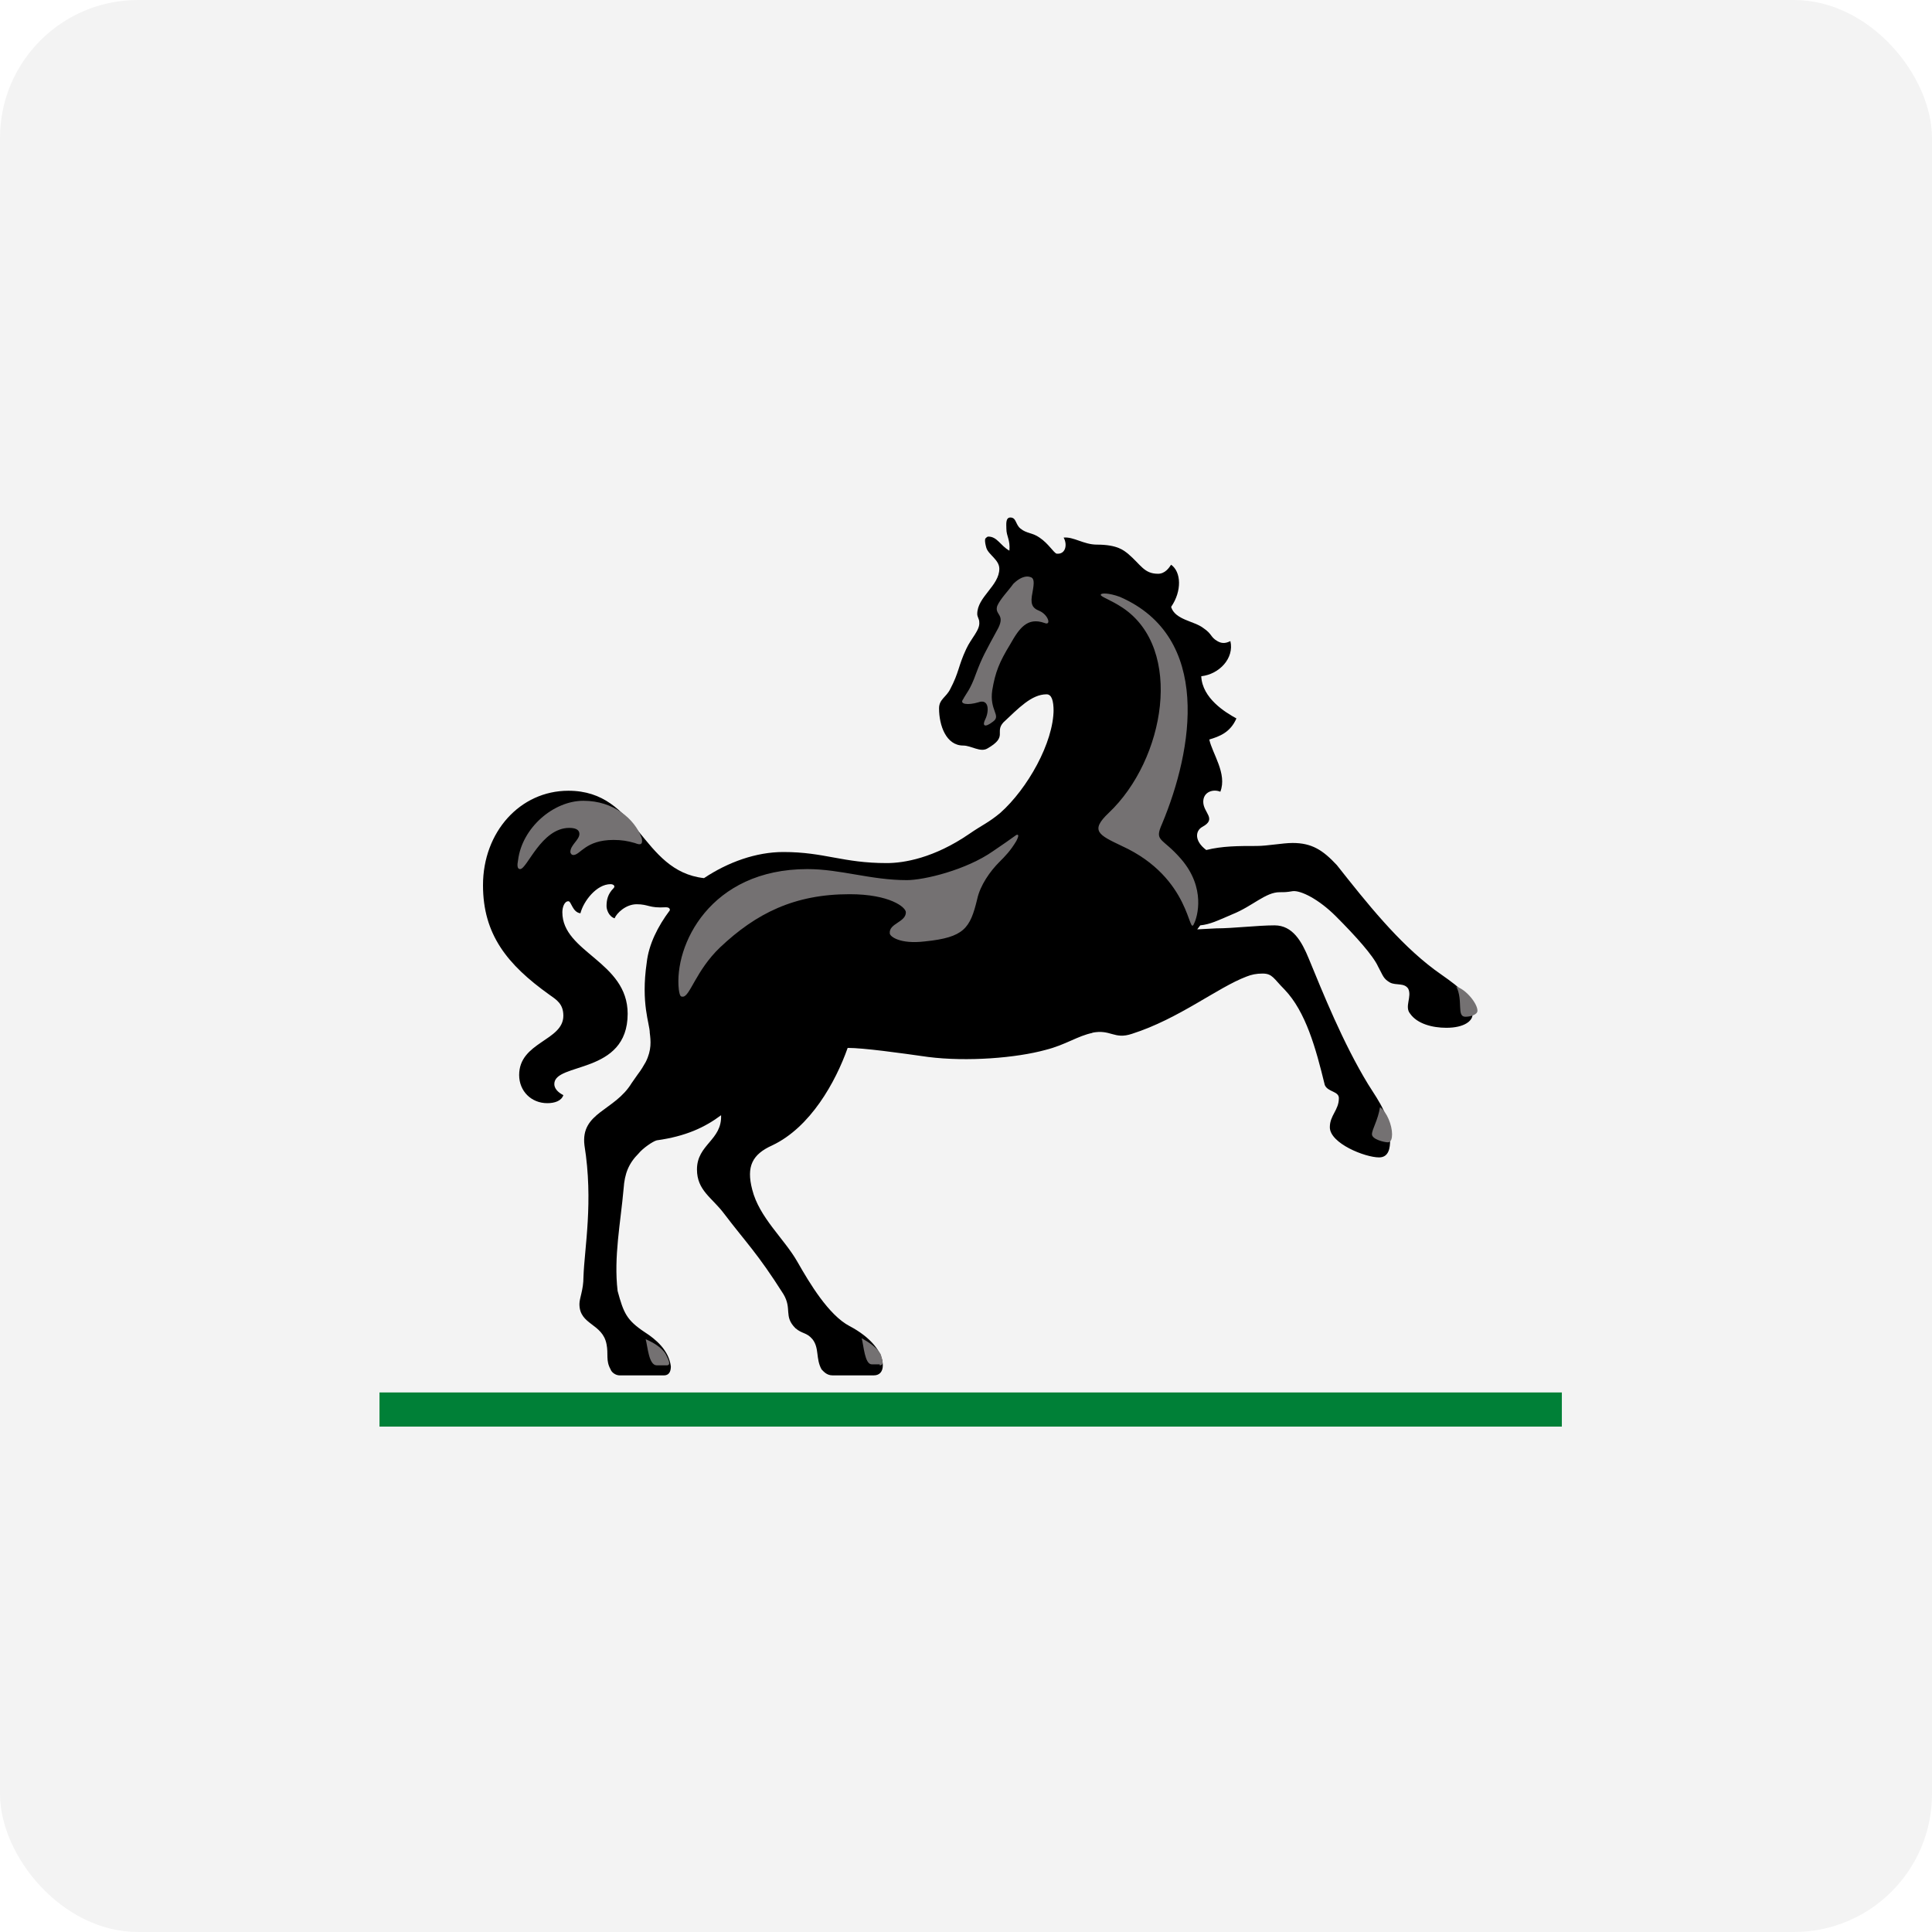
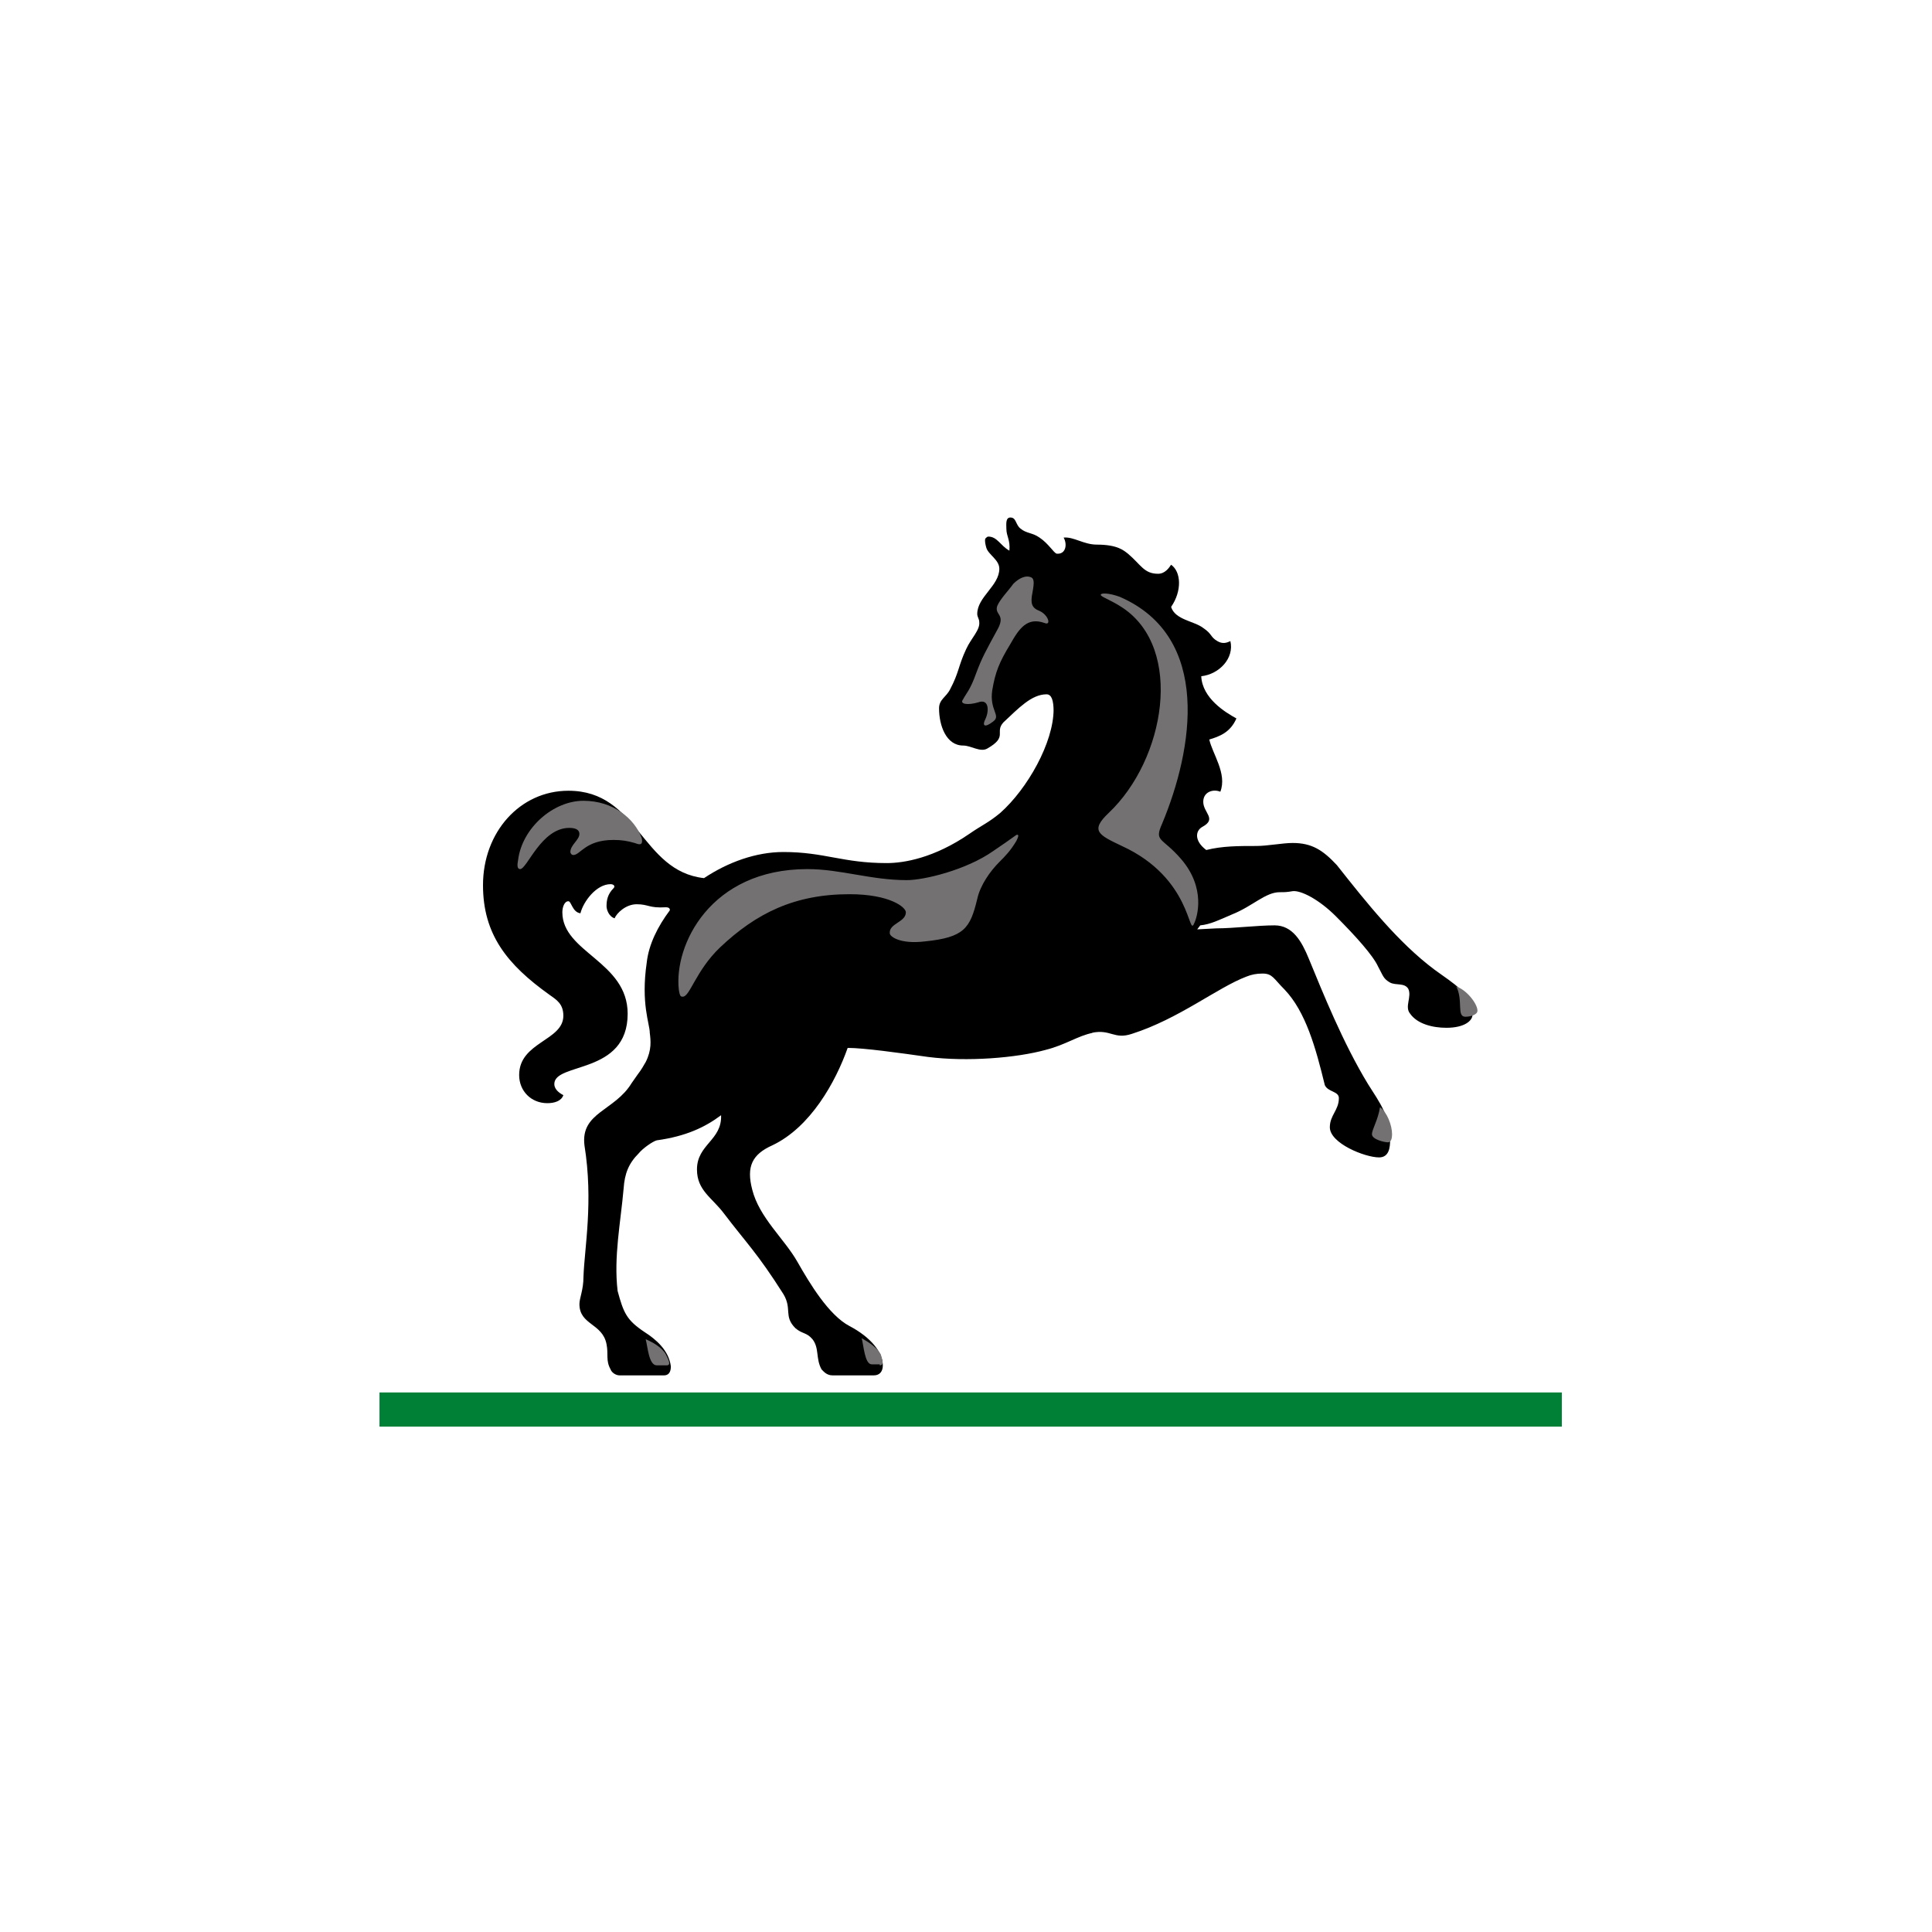
<svg xmlns="http://www.w3.org/2000/svg" width="56" height="56" viewBox="0 0 56 56" fill="none">
-   <rect opacity="0.05" width="56" height="56" rx="4" fill="black" />
  <path d="M41.574 28.102C42.127 28.51 42.681 28.801 42.681 29.413C42.681 29.587 42.448 29.791 41.924 29.791C41.516 29.791 41.079 29.675 40.875 29.384C40.701 29.18 40.934 28.889 40.817 28.656C40.701 28.481 40.468 28.569 40.293 28.481C40.089 28.365 40.089 28.277 39.944 28.015C39.798 27.695 39.303 27.142 38.721 26.559C38.226 26.064 37.702 25.802 37.469 25.831C37.294 25.861 37.236 25.861 37.09 25.861C36.682 25.861 36.304 26.268 35.721 26.501C35.314 26.676 35.081 26.793 34.79 26.822L34.702 26.938L35.256 26.909C35.751 26.909 36.45 26.822 36.944 26.822C37.469 26.822 37.731 27.287 37.934 27.782C38.342 28.772 38.925 30.228 39.652 31.422C40.002 31.975 40.293 32.354 40.293 33.053C40.293 33.256 40.264 33.548 39.973 33.548C39.565 33.548 38.546 33.14 38.546 32.674C38.546 32.325 38.808 32.179 38.808 31.83C38.808 31.626 38.488 31.655 38.4 31.451C38.138 30.374 37.847 29.326 37.236 28.685C36.915 28.365 36.886 28.219 36.595 28.219C36.42 28.219 36.275 28.248 36.129 28.307C35.285 28.627 34.178 29.529 32.81 29.966C32.286 30.141 32.198 29.821 31.645 29.937H31.674C31.238 30.024 30.888 30.286 30.306 30.432C29.461 30.665 28.035 30.781 26.899 30.636C26.084 30.52 25.035 30.374 24.57 30.374C24.22 31.364 23.492 32.674 22.386 33.198C21.803 33.46 21.629 33.81 21.803 34.479C22.007 35.295 22.735 35.906 23.114 36.576C23.463 37.187 24.016 38.119 24.628 38.439C25.239 38.76 25.589 39.197 25.589 39.575C25.589 39.75 25.501 39.866 25.327 39.866H24.133C23.958 39.866 23.871 39.75 23.812 39.691C23.638 39.371 23.754 39.08 23.55 38.818C23.376 38.614 23.259 38.672 23.055 38.498C22.706 38.148 22.968 37.944 22.706 37.508C21.949 36.314 21.629 36.023 20.988 35.178C20.639 34.712 20.202 34.508 20.202 33.897C20.202 33.169 20.93 33.053 20.901 32.325C20.435 32.674 19.882 32.936 19.037 33.053C18.921 33.082 18.63 33.286 18.513 33.431C18.222 33.722 18.106 34.014 18.076 34.45C17.989 35.44 17.785 36.43 17.902 37.42C18.076 38.061 18.164 38.265 18.688 38.614C19.008 38.818 19.387 39.138 19.445 39.604C19.445 39.721 19.416 39.866 19.241 39.866H17.96C17.843 39.866 17.727 39.779 17.698 39.692C17.552 39.43 17.64 39.255 17.581 38.964C17.465 38.352 16.795 38.41 16.795 37.799C16.795 37.624 16.912 37.391 16.912 37.013C16.941 36.169 17.203 34.829 16.941 33.199C16.824 32.238 17.814 32.208 18.309 31.393C18.63 30.927 18.513 31.131 18.717 30.782C18.892 30.432 18.863 30.17 18.834 29.937C18.834 29.675 18.571 29.093 18.746 27.899C18.804 27.375 19.066 26.851 19.416 26.385C19.416 26.356 19.416 26.298 19.299 26.298C18.804 26.327 18.804 26.21 18.455 26.21C18.135 26.21 17.872 26.472 17.814 26.618C17.64 26.56 17.581 26.356 17.581 26.268C17.581 26.094 17.611 25.919 17.785 25.744C17.843 25.686 17.785 25.628 17.698 25.628C17.29 25.628 16.912 26.123 16.824 26.472C16.591 26.443 16.562 26.123 16.475 26.123C16.358 26.123 16.3 26.298 16.3 26.443C16.3 27.608 18.193 27.87 18.193 29.384C18.193 31.16 16.067 30.782 16.067 31.422C16.067 31.539 16.155 31.655 16.329 31.743C16.271 31.917 16.067 31.976 15.864 31.976C15.398 31.976 15.048 31.626 15.048 31.16C15.048 30.199 16.329 30.17 16.329 29.442C16.329 29.093 16.126 28.976 15.922 28.831C14.699 27.957 14 27.084 14 25.657C14 24.114 15.077 22.92 16.475 22.92C18.513 22.92 18.572 25.249 20.406 25.453C21.105 24.987 21.92 24.696 22.706 24.696C23.9 24.696 24.424 25.017 25.705 25.017C26.2 25.017 27.074 24.871 28.093 24.172C28.471 23.91 28.646 23.852 28.995 23.561C29.782 22.862 30.539 21.522 30.539 20.562V20.62C30.539 20.299 30.48 20.125 30.335 20.125C29.898 20.125 29.52 20.532 29.083 20.94C28.821 21.231 29.228 21.348 28.617 21.697C28.413 21.814 28.151 21.61 27.918 21.61C27.423 21.61 27.219 21.027 27.219 20.532C27.219 20.27 27.423 20.212 27.54 19.979C27.802 19.484 27.773 19.309 28.005 18.814C28.151 18.494 28.413 18.261 28.384 18.028C28.384 17.941 28.326 17.883 28.326 17.796C28.326 17.3 28.966 16.98 28.966 16.485C28.966 16.223 28.646 16.078 28.588 15.874C28.53 15.67 28.559 15.612 28.559 15.612C28.588 15.582 28.617 15.553 28.646 15.553C28.908 15.553 28.995 15.816 29.258 15.961C29.287 15.641 29.17 15.553 29.17 15.32C29.17 15.204 29.141 15 29.287 15C29.461 15 29.432 15.204 29.578 15.32C29.752 15.466 29.927 15.437 30.131 15.582C30.393 15.757 30.538 16.019 30.626 16.048C30.888 16.077 30.946 15.786 30.83 15.582C31.121 15.553 31.412 15.786 31.791 15.786C32.402 15.786 32.577 15.961 32.693 16.048C33.072 16.369 33.159 16.631 33.567 16.631C33.771 16.631 33.887 16.456 33.945 16.369C34.236 16.573 34.266 17.126 33.945 17.592C34.062 17.97 34.615 17.999 34.877 18.203C35.139 18.378 35.081 18.465 35.285 18.582C35.43 18.669 35.547 18.64 35.663 18.582C35.78 19.077 35.343 19.543 34.819 19.601C34.848 20.241 35.518 20.649 35.838 20.824C35.663 21.231 35.343 21.348 35.052 21.435C35.139 21.843 35.576 22.425 35.372 22.949C35.168 22.862 34.877 22.949 34.877 23.24C34.877 23.561 35.285 23.735 34.848 23.968C34.644 24.085 34.615 24.376 34.964 24.638C35.43 24.521 35.896 24.521 36.42 24.521C36.74 24.521 37.177 24.434 37.468 24.434C38.022 24.434 38.342 24.638 38.749 25.075C39.623 26.181 40.526 27.316 41.574 28.102Z" fill="black" />
  <path d="M15.076 25.191C15.28 25.191 15.687 23.997 16.502 23.997C16.735 23.997 16.794 24.084 16.794 24.172C16.794 24.346 16.532 24.492 16.532 24.696C16.532 24.725 16.561 24.783 16.619 24.783C16.823 24.783 16.968 24.346 17.784 24.346C18.017 24.346 18.191 24.375 18.395 24.434C18.483 24.463 18.657 24.55 18.599 24.288C18.395 23.735 17.784 23.211 16.91 23.211C16.037 23.211 15.134 23.997 15.017 24.929C14.988 25.074 14.988 25.191 15.076 25.191ZM30.129 17.707C29.896 17.62 29.867 17.475 29.925 17.183C29.984 16.863 29.984 16.747 29.838 16.718C29.722 16.688 29.547 16.747 29.372 16.922C29.227 17.125 28.994 17.358 28.906 17.562C28.819 17.824 29.139 17.795 28.936 18.203C28.557 18.901 28.47 19.047 28.295 19.513C28.12 20.008 28.004 20.096 27.916 20.27C27.8 20.416 28.062 20.445 28.353 20.358C28.674 20.241 28.674 20.62 28.557 20.853C28.47 21.027 28.528 21.115 28.79 20.911C29.023 20.736 28.674 20.59 28.761 20.008C28.848 19.484 28.965 19.193 29.285 18.669C29.547 18.203 29.78 17.883 30.275 18.057C30.479 18.144 30.391 17.824 30.129 17.707ZM40.233 33.111C40.321 33.111 40.35 32.994 40.35 32.878C40.35 32.616 40.204 32.237 40 32.092C39.942 32.47 39.767 32.732 39.767 32.878C39.767 33.023 40.117 33.111 40.233 33.111ZM42.475 29.471C42.621 29.471 42.825 29.413 42.825 29.296C42.825 29.092 42.504 28.685 42.213 28.597C42.417 29.005 42.213 29.471 42.475 29.471ZM32.517 24.521C34.555 25.453 34.439 27.2 34.614 26.763C34.701 26.588 34.963 25.744 34.235 24.9C33.682 24.259 33.449 24.405 33.682 23.881C34.584 21.726 35.138 18.465 32.459 17.3C32.138 17.183 31.906 17.183 31.906 17.242C31.906 17.3 32.197 17.387 32.546 17.62C34.322 18.814 33.769 22.017 32.139 23.56C31.585 24.084 31.847 24.201 32.517 24.521ZM25.5 39.575C25.645 39.575 25.558 39.371 25.529 39.254C25.412 39.05 25.179 38.905 24.976 38.788C25.034 38.992 25.063 39.546 25.267 39.546H25.5M19.327 39.575C19.473 39.575 19.356 39.371 19.298 39.254C19.181 39.05 18.919 38.905 18.715 38.818C18.773 39.022 18.803 39.575 19.036 39.575H19.327ZM26.81 27.287C27.946 27.171 28.12 26.909 28.324 26.064C28.411 25.657 28.703 25.249 28.965 24.987C29.139 24.812 29.285 24.667 29.46 24.375C29.518 24.259 29.547 24.172 29.46 24.201C29.343 24.288 28.965 24.55 28.79 24.667C28.004 25.22 26.781 25.511 26.286 25.511C25.238 25.511 24.364 25.191 23.403 25.191C20.579 25.191 19.531 27.404 19.676 28.685C19.706 28.889 19.735 28.889 19.793 28.889C19.997 28.889 20.171 28.132 20.87 27.462C21.918 26.472 23.025 25.919 24.626 25.919C25.791 25.919 26.257 26.297 26.257 26.443C26.257 26.734 25.762 26.763 25.791 27.054C25.791 27.142 26.082 27.375 26.81 27.287Z" fill="#747172" />
  <path d="M11 40.361H45.271V41.351H11V40.361Z" fill="#008037" />
</svg>